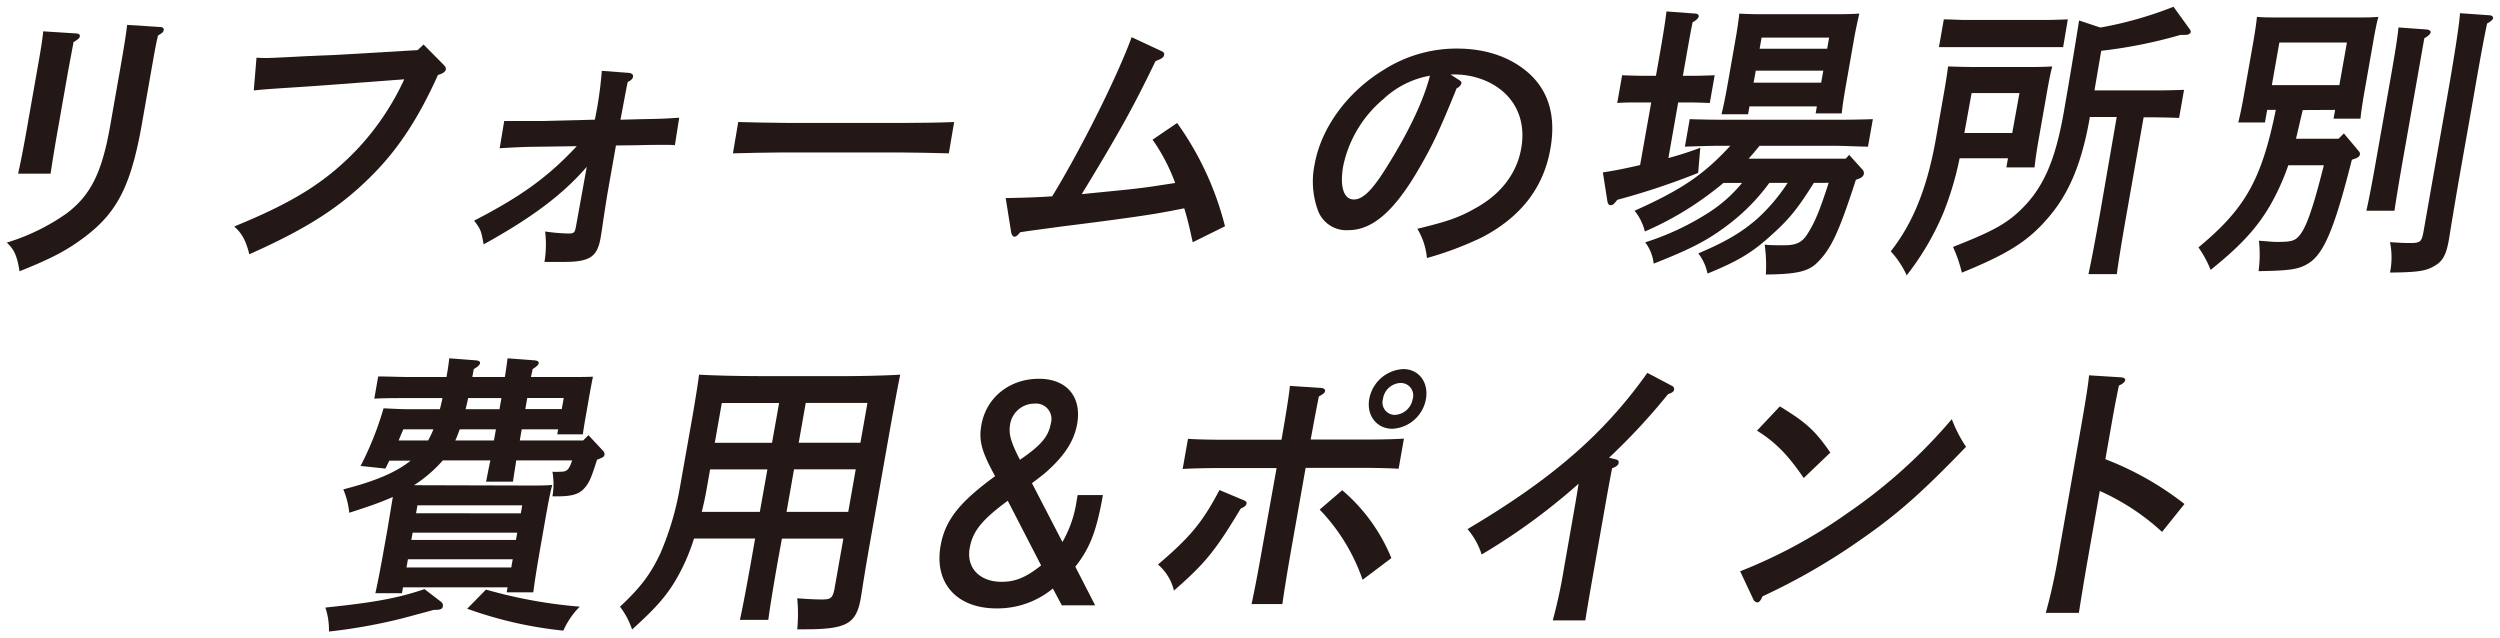
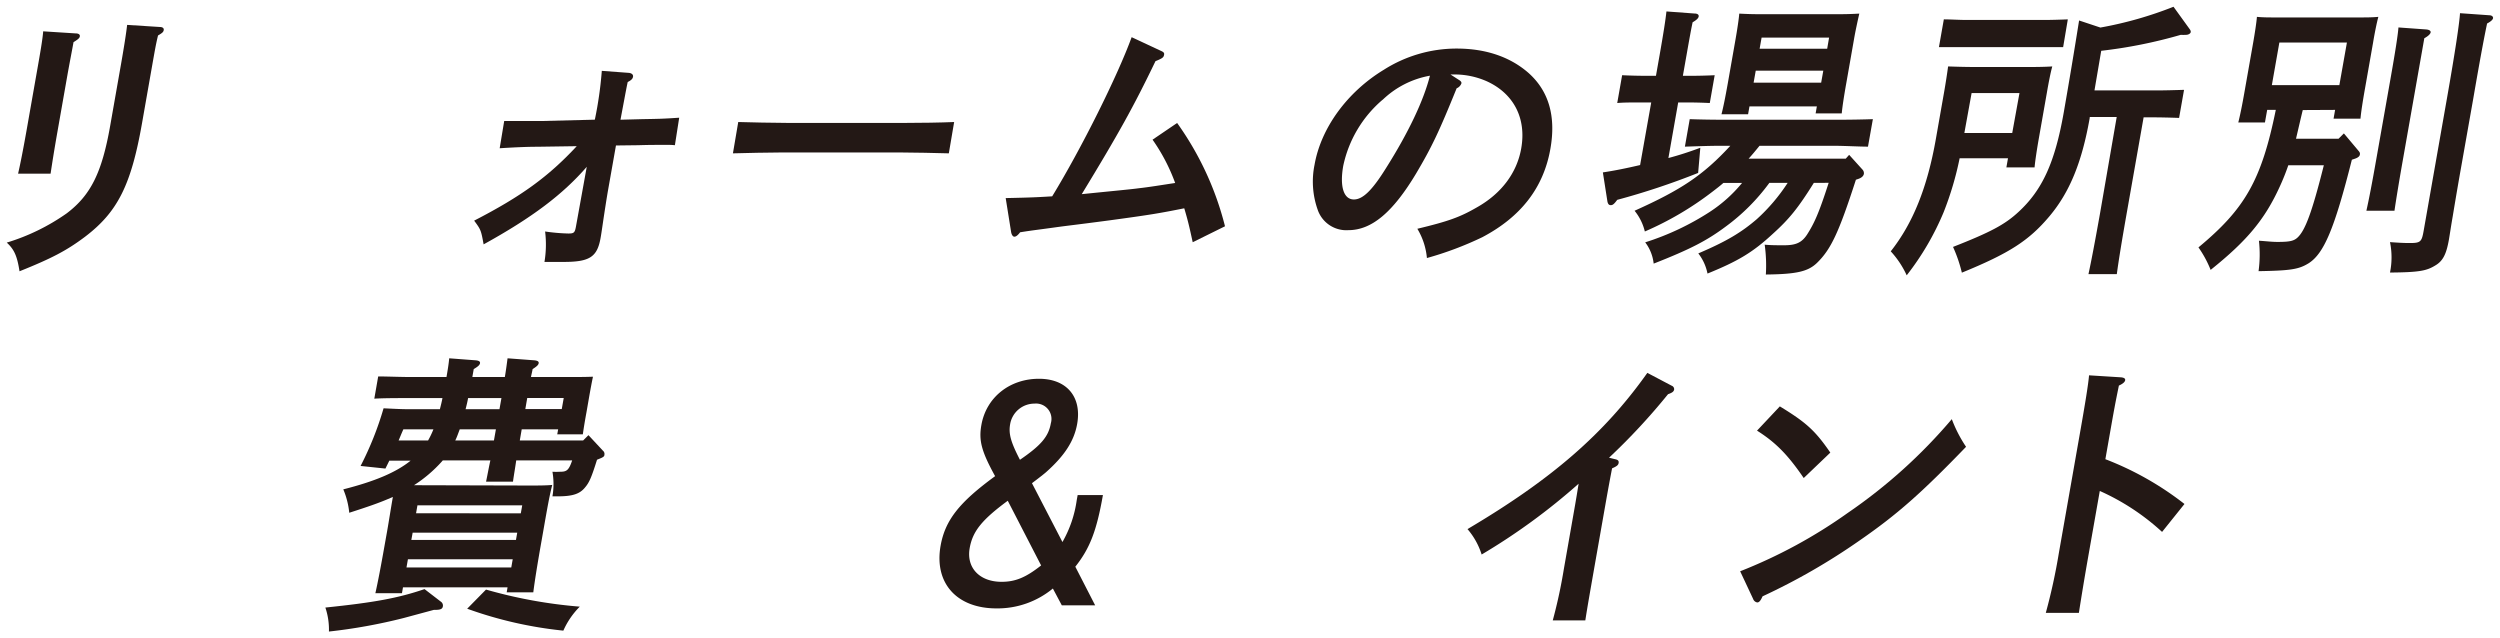
<svg xmlns="http://www.w3.org/2000/svg" viewBox="0 0 470 120">
  <defs>
    <style>.cls-1{fill:#231815;}</style>
  </defs>
  <g id="rayout1">
    <path class="cls-1" d="M26.71,23.11C24.66,34.77,22.14,39.83,16,44.5,12.56,47.09,9.74,48.57,3.67,51c-.44-2.86-1-4.12-2.4-5.39a39.42,39.42,0,0,0,11.27-5.5c4.51-3.41,6.62-7.64,8.17-16.44L22.6,12.93c.74-4.18,1.13-6.71,1.3-8.25l6.1.39c.56,0,.85.22.78.6s-.31.55-1.07,1c-.39,1.59-.58,2.69-1.2,6.21ZM14.21,6.28c.57,0,.85.22.8.55s-.31.55-1.19,1.1c-.28,1.59-.68,3.57-1.15,6.21L10.82,24.65c-.68,3.85-1.05,6.27-1.31,8H3.4c.43-1.87.93-4.4,1.57-8L6.82,14.14C7.59,9.8,8,7.43,8.12,5.89Z" />
-     <path class="cls-1" d="M79.63,8.37l3.81,3.85c.31.33.43.55.37.88s-.49.71-1.48,1c-3.45,7.7-7.19,13.53-11.85,18.31C64.35,38.73,58,42.85,46.87,47.8c-.65-2.58-1.35-3.9-2.84-5.22C55.23,38,61.16,34.27,67,28.22a49.22,49.22,0,0,0,9-13.31l-13.29,1c-7.15.55-12.36.77-15,1.1l.51-6.16,1.51.06c.93,0,2.1-.06,4.31-.17,1.32-.05,2.85-.16,4.48-.22,2.42-.11,4.11-.16,5.06-.22l14.94-.88Z" />
    <path class="cls-1" d="M111.83,22.5a72.21,72.21,0,0,0,1.31-9.18l5.1.38c.52.06.83.33.77.72s-.33.66-1,1c-.23,1-.65,3.35-1.36,7.09l4.1-.11c2.83-.05,3.72-.05,6.94-.27l-.81,5.17a10.79,10.79,0,0,0-1.34-.06h-1.73c-.89,0-1.77,0-3.87.06l-4.14.05-1.49,8.42c-.24,1.37-.68,4.18-1,6.38-.24,1.65-.32,2.14-.4,2.58-.63,3.58-2.05,4.51-6.91,4.51-.94,0-1.25,0-3.64,0a19.9,19.9,0,0,0,.12-5.72,35.61,35.61,0,0,0,4.37.38c1.1,0,1.23-.16,1.46-1.48l2-11.06c-4.53,5.23-10.31,9.57-19.39,14.58-.48-2.64-.51-2.75-1.78-4.46,8.85-4.56,13.94-8.25,19.29-14l-7.49.11c-1.83,0-4.3.11-7,.28l.85-5.12h6.95Z" />
    <path class="cls-1" d="M178.38,28.83c-2.45-.06-6.55-.17-9.32-.17H147.17c-2.56,0-7.13.11-9.38.17l1-5.89c2.14.06,6.66.17,9.33.17H170c2.87,0,7-.06,9.38-.17Z" />
    <path class="cls-1" d="M189.07,37.24c5.14-.11,5.88-.16,8.74-.33,5.5-9,12.3-22.66,14.94-29.92l5.55,2.59c.48.22.61.38.55.71-.09.5-.27.66-1.62,1.21-4.13,8.58-6.88,13.53-13.86,25,5.9-.6,9.46-.93,10.64-1.1,2-.22,4.29-.6,6.92-1a34.68,34.68,0,0,0-4.25-8.14l4.62-3.14a57.38,57.38,0,0,1,9,19.42l-6.07,3c-.63-2.91-.9-4.07-1.59-6.38-4.71.94-6.27,1.21-14,2.26-7,.93-7.43.93-10.59,1.37s-3.9.5-6.27.88c-.41.55-.77.83-1.08.83s-.55-.44-.62-.94Z" />
    <path class="cls-1" d="M274.24,15q.57.33.51.66a1.57,1.57,0,0,1-.9.94c-3.32,8.19-4.65,11-7.61,16-4.38,7.31-8.36,10.67-12.75,10.67a5.69,5.69,0,0,1-5.79-3.91,15.82,15.82,0,0,1-.56-8.41c1.21-6.88,6.12-13.64,13-17.82a25.51,25.51,0,0,1,13.7-4c5.54,0,10.12,1.59,13.56,4.62,3.79,3.41,5.15,8.14,4.07,14.24-1.28,7.26-5.49,12.76-12.81,16.61a63,63,0,0,1-10.4,3.91,12.89,12.89,0,0,0-1.8-5.5c5.73-1.38,7.95-2.15,11.15-4,4.63-2.59,7.57-6.49,8.38-11.11,1-5.67-1.41-10.34-6.54-12.65A15,15,0,0,0,273.69,14h-1Zm-14.3,3.74a22.43,22.43,0,0,0-7.41,12.43c-.69,3.91.08,6.33,2,6.33,1.67,0,3.43-1.71,6-5.83,4.21-6.66,7.1-12.71,8.3-17.44A17.15,17.15,0,0,0,259.94,18.76Z" />
    <path class="cls-1" d="M310.43,19.26h-2.19c-1.41,0-3.09,0-4.2.11l.92-5.23c1.14.06,3,.11,4.16.11h2.2L312,10.4c.76-4.34,1.12-6.65,1.29-8.25l5.26.39c.57,0,.85.22.8.55s-.38.66-1.14,1.1c-.27,1.26-.54,2.75-1.15,6.21l-.68,3.85h1.83c1.1,0,3-.05,4.15-.11l-.92,5.23c-1.09-.06-2.75-.11-4.11-.11H315.5l-1.84,10.45c2.08-.55,4.08-1.21,6-1.93l-.41,4.73a136.33,136.33,0,0,1-15.21,5.06c-.61.83-.86,1-1.23,1s-.52-.28-.61-.66l-.86-5.5c2.25-.33,4.64-.83,7-1.38ZM341,34.38c-2.92,4.68-4.59,6.77-7.7,9.57-3.75,3.47-6.49,5.12-12.29,7.48a9,9,0,0,0-1.73-3.79c5.42-2.31,8.16-4,11-6.44a34.53,34.53,0,0,0,5.8-6.82h-3.44a37.89,37.89,0,0,1-8.25,8.25c-3.55,2.64-6.65,4.24-13.5,6.93a8,8,0,0,0-1.59-4,50.22,50.22,0,0,0,12.13-5.72,26.59,26.59,0,0,0,6.08-5.45H324c-.62.55-1.34,1.1-2.06,1.65a59.54,59.54,0,0,1-12.71,7.48,9.84,9.84,0,0,0-1.93-3.9c8.69-3.91,12.82-6.6,18-12.21h-2.25c-1.72,0-4.67.11-6.29.16l.91-5.17c1.55.06,4.21.11,6.25.11h21.89c2,0,4.71-.05,6.29-.11l-.92,5.17c-1.6,0-4.51-.16-6.24-.16H330.79c-.67.82-1.34,1.65-2.05,2.42H347l.64-.72,2.54,2.81a1,1,0,0,1,.23.77c-.07.38-.39.71-1,.93l-.5.17c-3.23,10-4.71,13.09-7.3,15.62-1.7,1.65-3.88,2.14-9.63,2.2a28.15,28.15,0,0,0-.22-5.61c1.18.11,2.28.11,3.64.11,2.25,0,3.33-.5,4.32-2,1.37-2.15,2.22-4,4.07-9.74ZM328.9,20l-.26,1.48h-5c.34-1.32.71-3.13,1.19-5.83l1.45-8.25c.3-1.7.63-3.85.7-4.84,1.19.06,2.23.11,3.79.11h15c1.51,0,2.62-.05,3.78-.11-.23,1-.71,3.14-1,4.84l-1.44,8.2c-.46,2.58-.74,4.45-.86,5.72h-4.91l.23-1.32Zm13.88-6.71h-12.7l-.4,2.25h12.7Zm1.09-6.22H331.18l-.37,2.09h12.7Z" />
    <path class="cls-1" d="M368.41,29.76a59.84,59.84,0,0,1-3,10.12,51,51,0,0,1-6.95,11.88,17.23,17.23,0,0,0-3-4.51c4.17-5.28,6.88-12,8.49-21.17l1.54-8.75c.29-1.65.62-3.79.75-4.84,1.82.06,3.38.11,5.73.11h8.1c2.3,0,3.93,0,5.76-.11-.29,1-.7,3.08-1,4.84l-1.54,8.75c-.34,1.92-.7,4.29-.79,5.39H377.2l.3-1.71Zm19.46-20.9c-1.09,0-2.76,0-4.17,0H368.65c-1.41,0-3,0-4.13,0l.92-5.22c1.14,0,3,.11,4.11.11h15c1.1,0,3-.06,4.2-.11Zm7-3.68a71.39,71.39,0,0,0,13.75-3.91l2.94,4.07c.25.33.33.5.29.72s-.4.49-.87.49a9,9,0,0,1-1,0,90.41,90.41,0,0,1-14.95,3L393.76,17h11.65c1.52,0,3.72-.06,5.19-.11l-.93,5.28c-1.45-.06-3.64-.11-5.15-.11H403l-3.21,18.2c-.89,5.06-1.5,8.8-1.83,11.28h-5.33c.54-2.48,1.25-6.22,2.15-11.28L397.94,22h-5.07l0,.16c-1.47,8.36-3.78,14-7.61,18.54s-7.54,6.93-16.43,10.56a26.64,26.64,0,0,0-1.66-4.84c7-2.75,9.72-4.18,12.28-6.55,4.49-4.12,6.87-9.29,8.53-18.7,1.05-6,2-11.71,2.89-17.32ZM379.66,17.5h-9L369.3,25h9Z" />
    <path class="cls-1" d="M432.92,20.69c-.38,1.54-.84,3.57-1.27,5.39h8l1-1,2.72,3.24c.3.33.33.5.28.77s-.31.55-1,.77l-.5.17c-3.28,13-5.26,17.65-8.14,19.47-1.87,1.15-3.37,1.37-9.4,1.48a23.45,23.45,0,0,0,.07-5.72c1.19.06,2.31.22,3.51.22,2.19,0,3-.16,3.69-.77,1.49-1.32,2.79-4.84,5-13.64H430.2a42,42,0,0,1-1.6,4c-2.81,6.16-6.13,10.17-13,15.67a20.45,20.45,0,0,0-2.29-4.23c8.69-7.21,11.83-12.54,14.54-25.85h-1.62l-.42,2.36H420.8c.33-1.32.71-3.13,1.18-5.83l1.61-9.13c.31-1.76.64-3.9.71-4.89,1.13.11,2.23.11,3.74.11H443.3c1.56,0,2.61,0,3.83-.11-.28,1-.71,3.13-1,4.89l-1.5,8.53c-.46,2.58-.74,4.45-.86,5.72h-5.06l.29-1.65ZM441.22,8h-12.7l-1.41,8H439.8ZM451.75,30c-.74,4.18-1.3,7.64-1.59,9.62h-5.28c.47-2.09,1.07-5.17,1.85-9.62l2.65-15c.95-5.39,1.4-8.25,1.53-9.84l5.26.38c.56.06.84.28.79.55s-.38.66-1.19,1.1ZM468,2.87c.46,0,.74.27.69.55s-.37.6-1.12,1c-.4,1.93-1,4.84-2.61,14.19l-2.3,13c-.4,2.25-.85,4.84-1.56,9.13-.28,1.59-.55,3.41-.71,4.34-.48,2.7-1.12,4-2.58,4.84-1.64,1-3,1.27-8.49,1.32a14.28,14.28,0,0,0,0-5.72c1.6.11,2.53.17,3.73.17,2,0,2.23-.22,2.59-2.26L460,18.65c1.59-9,2.39-14.46,2.48-16.17Z" />
    <path class="cls-1" d="M81.55,114.66l-5.71,1.54a102.11,102.11,0,0,1-14,2.53,13,13,0,0,0-.67-4.51c9.1-.94,13.64-1.76,18.64-3.47l3.08,2.37a.88.88,0,0,1,.37.88c-.09.49-.43.66-1.58.66ZM99.36,91.28c1.83,0,3.19,0,4.46-.11-.53,2.09-.87,4-1.7,8.75l-.31,1.76c-.78,4.4-1.29,7.59-1.55,9.68h-5l.16-.94H75.76l-.19,1.1h-5c.46-2,1.1-5.39,1.69-8.74l.51-2.86c.38-2.15.71-4.35,1.09-6.49l-.9.38c-1.81.77-3.7,1.43-7.3,2.59A15.14,15.14,0,0,0,64.54,92c5.85-1.49,9.85-3.14,12.65-5.39h-4l-.73,1.48-4.67-.49a59.88,59.88,0,0,0,4.32-10.84c3.41.17,3.78.17,5,.17h5.59c.18-.72.35-1.38.48-2.09H76.6c-1.72,0-4.5,0-6.23.11l.73-4.18c1.56,0,4.22.11,6.2.11h6.64c.2-1.16.41-2.37.51-3.52l5,.38c.57.06.85.22.79.55s-.36.61-1.18,1.1l-.26,1.49h6.11c.2-1.16.36-2.37.51-3.52l5.06.38c.56.06.85.22.79.55s-.37.61-1.14,1.1c-.08.5-.22,1-.31,1.49h5.59c3.5,0,4.55,0,6.07-.06-.23,1.05-.52,2.64-.78,4.13l-.44,2.53c-.29,1.59-.47,2.64-.69,4.18h-4.81l.17-.94H98.08l-.36,2.09h11.91l1-1,2.72,2.92a.79.79,0,0,1,.28.77c0,.33-.29.49-1,.77l-.39.16c-1,3.19-1.43,4.24-2.22,5.17-1,1.27-2.39,1.71-5.16,1.71h-1a13.58,13.58,0,0,0,0-4.62,14,14,0,0,0,1.4,0c1.25,0,1.66-.22,2.31-2.14H97.05c-.18,1.32-.43,2.69-.61,4H91.38c.28-1.32.52-2.69.81-4H83.25l-.19.22a25.59,25.59,0,0,1-5.23,4.45ZM80.48,82.81a16.68,16.68,0,0,0,1-2.09H75.83c-.35.77-.63,1.49-.89,2.09Zm-4.06,23.87h19.7l.27-1.54H76.69Zm.91-5.17H97l.24-1.37H77.58Zm20.58-5L98.18,95H78.48l-.26,1.49ZM93.23,80.72h-6.8c-.28.72-.51,1.43-.84,2.09h7.27ZM88,74.84c-.12.71-.29,1.37-.47,2.09h6.37l.37-2.09Zm3.37,36A90.16,90.16,0,0,0,109,114.05a14.84,14.84,0,0,0-3.09,4.51,75.86,75.86,0,0,1-18.08-4.12Zm7.39-33.93h6.85l.37-2.09H99.12Z" />
-     <path class="cls-1" d="M146.27,105.25c-.89,5.06-1.5,8.8-1.83,11.28h-5.33c.54-2.48,1.25-6.22,2.15-11.28l.7-4H130.47a37.3,37.3,0,0,1-2.64,6.38c-2.11,4-4.21,6.38-9,10.72a14.67,14.67,0,0,0-2.27-4.29c4-3.74,5.8-6.21,7.63-10.12a55,55,0,0,0,3.58-12L130,79.35c.92-5.23,1.34-8.2,1.42-8.91,3.21.16,6.79.27,12.38.27h15c3.55,0,7.7-.11,10.44-.27-.35,1.7-1.13,5.83-2,10.72l-3.74,21.18c-.25,1.43-.66,3.74-1.18,7-.15.88-.4,2.59-.5,3.14-.85,4.84-2.7,5.83-10.59,5.83h-1.35a30.54,30.54,0,0,0,0-5.83c2.17.16,3.57.22,4.72.22,1.67,0,2-.33,2.34-2.31l1.61-9.13H147Zm-2-17H133.5l-.68,3.85c-.23,1.32-.54,2.75-.89,4.13h10.92Zm2.2-12.48H135.7l-1.32,7.48h10.76Zm13,20.46,1.41-8h-11.6l-1.41,8Zm2.29-13,1.32-7.48h-11.6l-1.32,7.48Z" />
    <path class="cls-1" d="M197.94,110.64a16.35,16.35,0,0,1-10.59,3.74c-7.52,0-11.75-4.78-10.52-11.77.86-4.84,3.54-8.19,10.25-13.09-2.57-4.67-3.1-6.71-2.58-9.62.91-5.17,5.29-8.69,10.83-8.69,5.22,0,8.07,3.41,7.18,8.47-.57,3.24-2.38,6-5.83,9.07-.31.28-1.22,1-2.67,2.09l5.73,11.06A21.94,21.94,0,0,0,202.43,94l.17-.93h4.75c-1.18,6.71-2.44,10-5.19,13.47l3.73,7.26h-6.27Zm-8.48-16.5c-4.93,3.63-6.61,5.78-7.16,8.91-.65,3.69,1.86,6.33,6,6.33,2.61,0,4.58-.83,7.43-3.08Zm8.1-14.57a2.89,2.89,0,0,0-3.06-3.69,4.63,4.63,0,0,0-4.6,3.91c-.31,1.76.14,3.35,1.85,6.65C195.68,83.75,197.12,82.1,197.56,79.57Z" />
-     <path class="cls-1" d="M233.93,94.09c.34.16.47.33.42.6s-.26.55-1.11.94c-4.74,7.92-6.73,10.34-12.54,15.4a9.26,9.26,0,0,0-3-4.9c6.08-5.17,8.35-7.92,11.56-14Zm9,8.19c-.87,4.9-1.51,8.86-1.84,11.28h-5.8c.55-2.48,1.26-6.22,2.15-11.28L240,88H228.63c-1.72,0-4.71.06-6.29.17l1-5.67c1.55.11,4.21.17,6.24.17h11.34c1-5.67,1.49-9,1.58-10.12l5.89.38c.51.06.78.28.72.61s-.35.55-1.17,1c-.15.83-.3,1.38-1.53,8.09h11.23c2,0,4.71-.06,6.3-.17l-1,5.67c-1.6-.11-4.52-.17-6.24-.17H245.46Zm9.41-10.12a33.34,33.34,0,0,1,9.24,12.76L256.17,109a35.94,35.94,0,0,0-8.07-13.2ZM268.08,75a6.76,6.76,0,0,1-6.32,5.61c-2.92,0-4.89-2.48-4.34-5.61a6.85,6.85,0,0,1,6.32-5.61C266.72,69.34,268.62,71.87,268.08,75ZM260,75a2.33,2.33,0,0,0,2.25,3,3.59,3.59,0,0,0,3.34-3A2.33,2.33,0,0,0,263.26,72,3.48,3.48,0,0,0,260,75Z" />
    <path class="cls-1" d="M303.64,86.33c.56.11.73.33.66.72s-.32.6-1.23,1c-.62,3.19-1.07,5.78-1.44,7.87L299.68,107c-.76,4.35-1.22,6.93-1.64,9.63h-6.12A95.16,95.16,0,0,0,294,107l1.65-9.4c.29-1.65.61-3.41,1.13-6.66a118.26,118.26,0,0,1-18.23,13.31,13.59,13.59,0,0,0-2.66-4.78c15.81-9.35,25.67-17.88,33.81-29.37l4.59,2.42a.7.7,0,0,1,.45.71c-.07.39-.37.61-1.15.88a119.2,119.2,0,0,1-11.09,11.94Z" />
    <path class="cls-1" d="M327.15,107.4a94.27,94.27,0,0,0,20.27-11A98.44,98.44,0,0,0,366.94,78.8,25.17,25.17,0,0,0,369.62,84c-8.44,8.75-13,12.76-20,17.6a119.7,119.7,0,0,1-18.26,10.51c-.34.77-.62,1.15-1,1.15a1,1,0,0,1-.77-.66Zm7.46-31c4.91,3,6.62,4.51,9.49,8.69l-5,4.78c-3-4.4-5.3-6.71-8.78-8.91Z" />
    <path class="cls-1" d="M395.81,86.33a57.75,57.75,0,0,1,14.87,8.42L406.47,100a43.41,43.41,0,0,0-11.71-7.7L392.7,104c-.91,5.17-1.43,8.41-1.87,11.22h-6.22A109.86,109.86,0,0,0,387.06,104l3.87-22c1.11-6.27,1.67-9.74,1.81-11.44l6.05.38c.51.06.8.22.74.55s-.43.66-1.18,1c-.74,3.63-.86,4.29-1.77,9.46Z" />
  </g>
</svg>